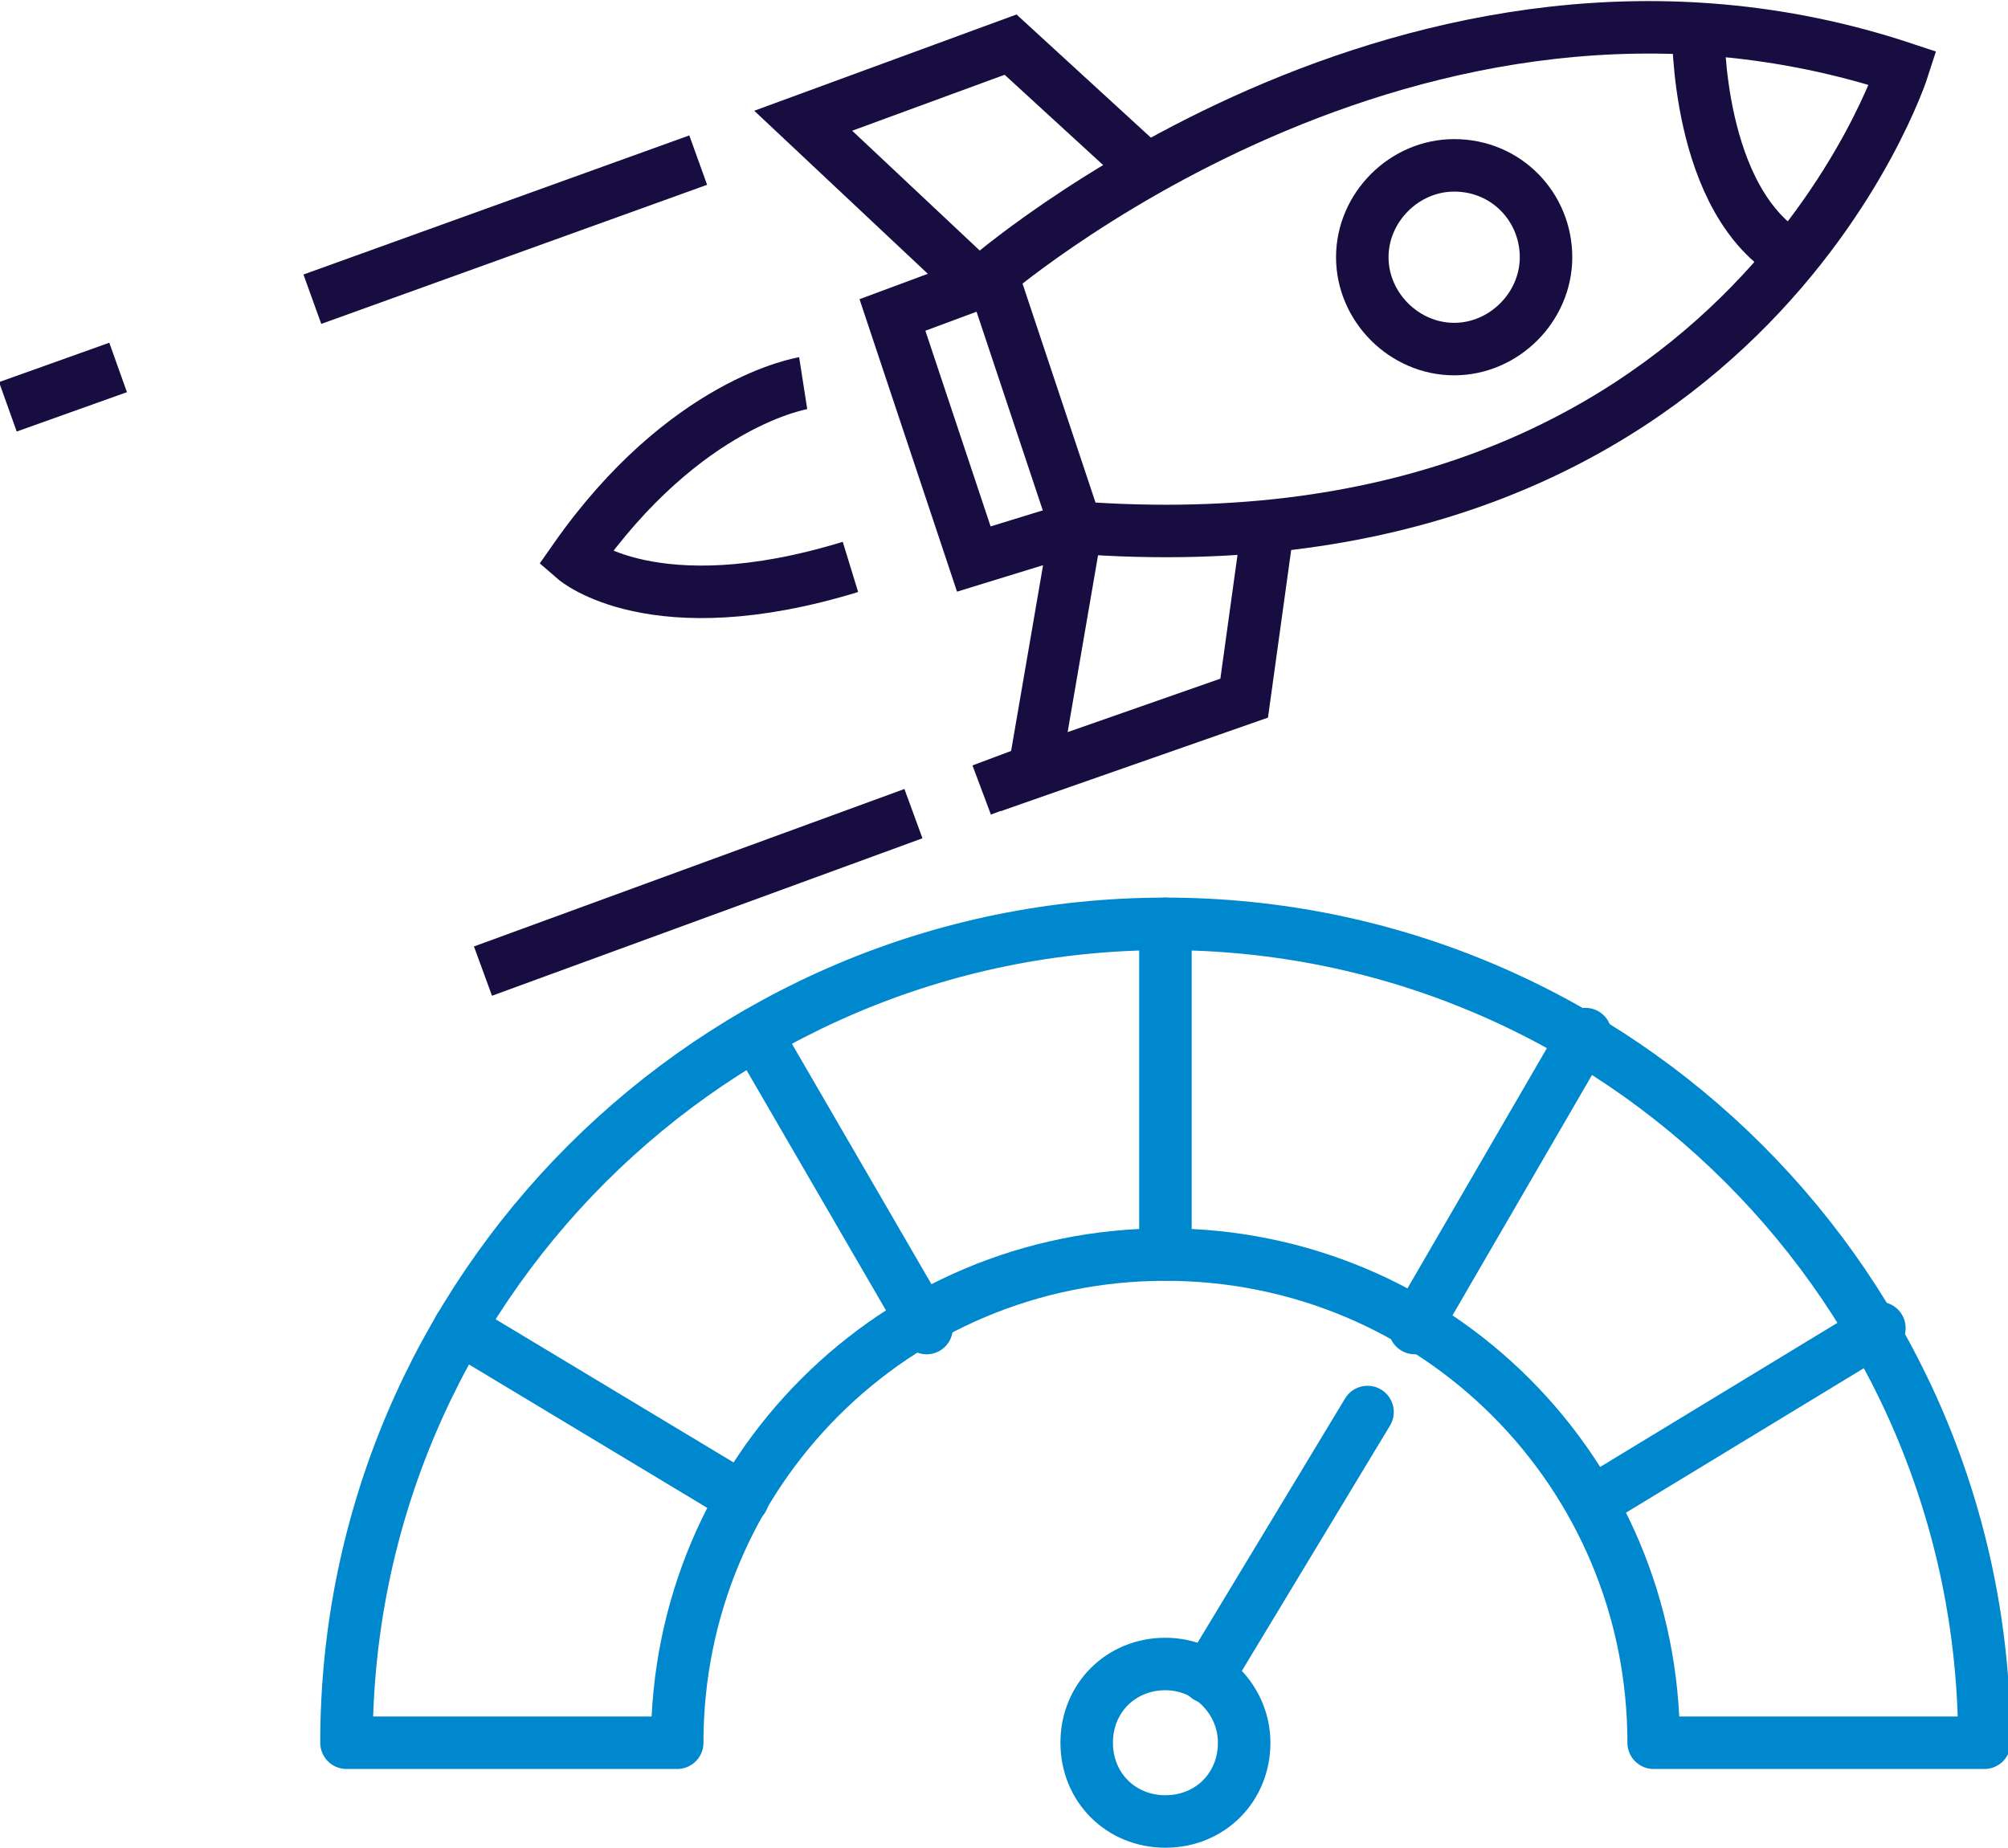
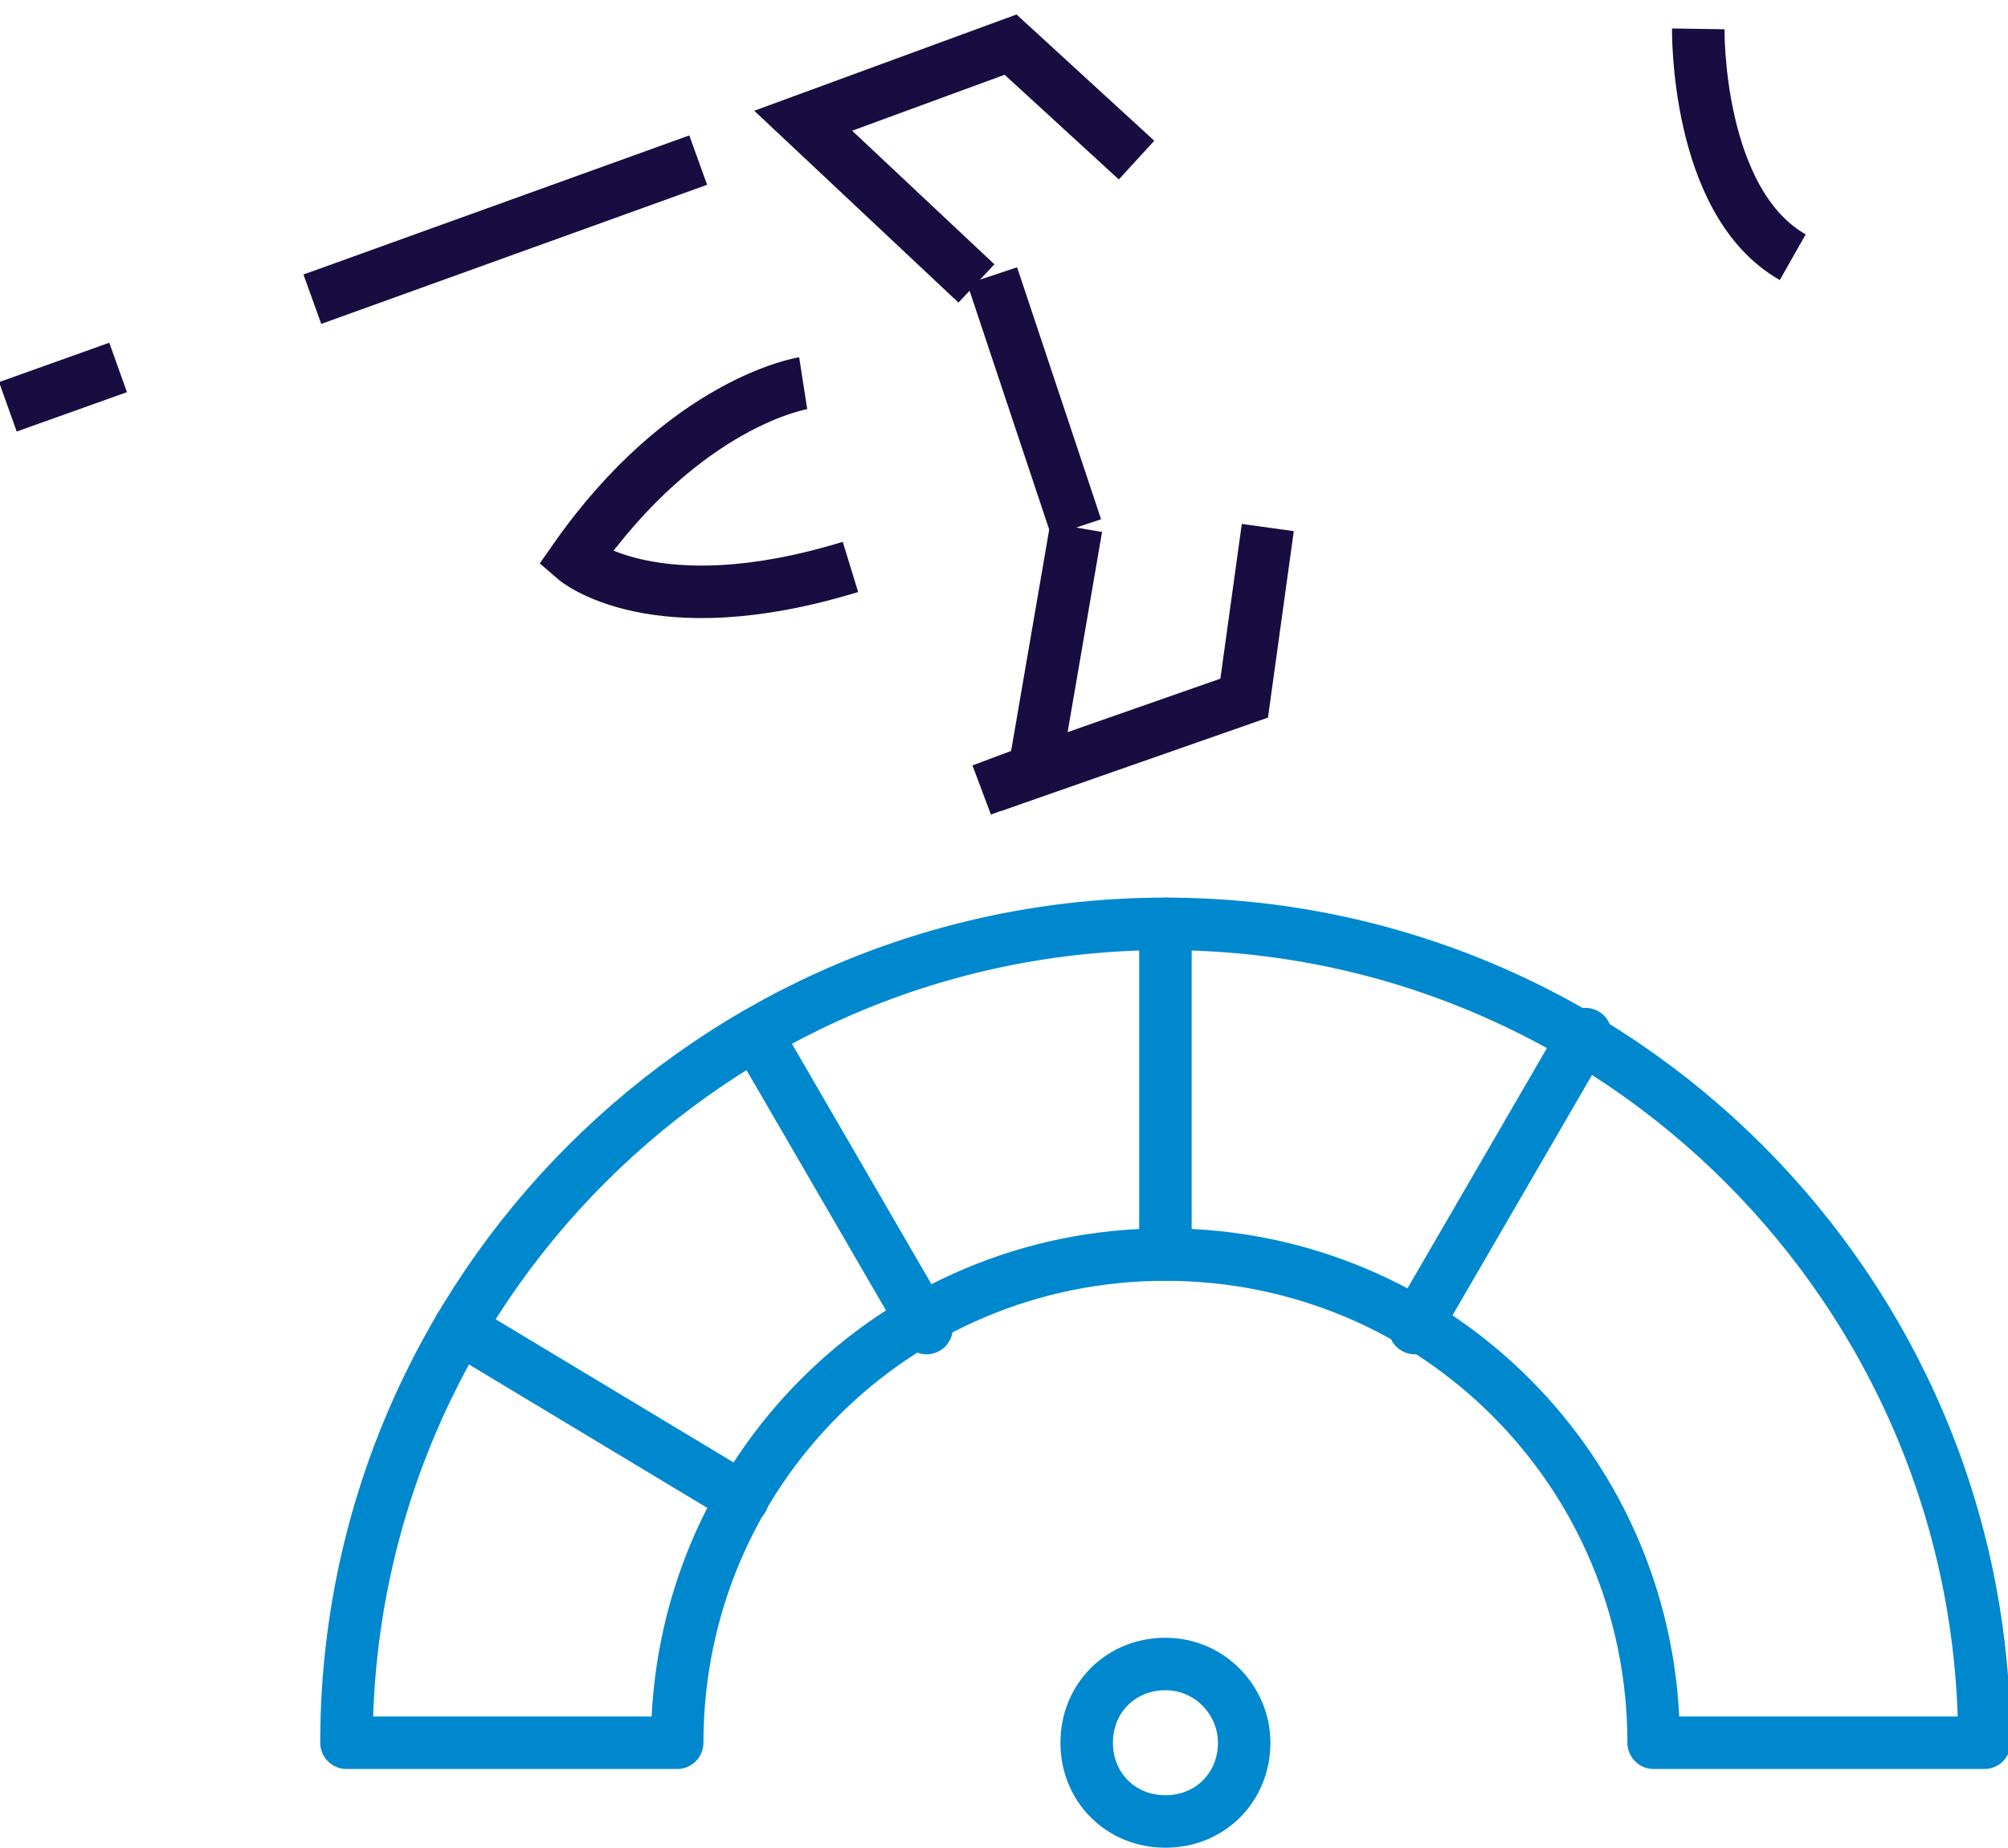
<svg xmlns="http://www.w3.org/2000/svg" version="1.1" id="Layer_1" x="0px" y="0px" viewBox="0 0 76.5 70.4" style="enable-background:new 0 0 76.5 70.4;" xml:space="preserve">
  <style type="text/css">
	.st0{fill:none;stroke:#0088CF;stroke-width:2;stroke-linecap:round;stroke-linejoin:round;stroke-miterlimit:10;}
	.st1{fill:none;stroke:#180D40;stroke-width:2;stroke-miterlimit:10;}
</style>
  <path class="st0" d="M13.2,66.4c0-17.2,14-31.2,31.2-31.2c17.2,0,31.2,14,31.2,31.2H63c0-10.3-8.3-18.6-18.6-18.6  s-18.6,8.3-18.6,18.6H13.2z" />
  <line class="st0" x1="17.5" y1="50.6" x2="28.3" y2="57.1" />
  <line class="st0" x1="28.8" y1="39.4" x2="35.3" y2="50.6" />
-   <line class="st0" x1="71.6" y1="50.6" x2="60.9" y2="57.1" />
  <line class="st0" x1="60.4" y1="39.4" x2="53.9" y2="50.6" />
  <line class="st0" x1="44.4" y1="35.2" x2="44.4" y2="47.8" />
  <path class="st0" d="M47.4,66.4c0,1.7-1.3,3-3,3s-3-1.3-3-3c0-1.7,1.3-3,3-3S47.4,64.8,47.4,66.4z" />
-   <line class="st0" x1="52.1" y1="53.8" x2="46" y2="63.9" />
  <line class="st1" x1="26.6" y1="6.1" x2="11.9" y2="11.4" />
  <polyline class="st1" points="43.3,6.1 38.5,1.7 30.6,4.6 37.2,10.8 " />
  <polyline class="st1" points="48.3,20.1 47.4,26.6 39.4,29.4 41,20.1 " />
  <line class="st1" x1="4.5" y1="14" x2="0.3" y2="15.5" />
-   <line class="st1" x1="34.8" y1="31" x2="18.4" y2="37" />
  <line class="st1" x1="39" y1="29.5" x2="37.4" y2="30.1" />
-   <path class="st1" d="M41,20.1C66.3,22,72.5,2.6,72.5,2.6c-18.7-6.2-35,8.1-35,8.1L34,12l3.1,9.3L41,20.1z" />
  <line class="st1" x1="37.8" y1="10.5" x2="41" y2="20.1" />
-   <path class="st1" d="M58.9,9.8c0,1.9-1.6,3.5-3.5,3.5c-1.9,0-3.5-1.6-3.5-3.5c0-1.9,1.6-3.5,3.5-3.5C57.4,6.3,58.9,7.9,58.9,9.8z" />
  <path class="st1" d="M64.7,1.1c0,0-0.1,6.6,3.6,8.7" />
  <path class="st1" d="M30.6,14.6c0,0-4.5,0.7-8.7,6.7c0,0,3,2.6,10.5,0.3" />
</svg>